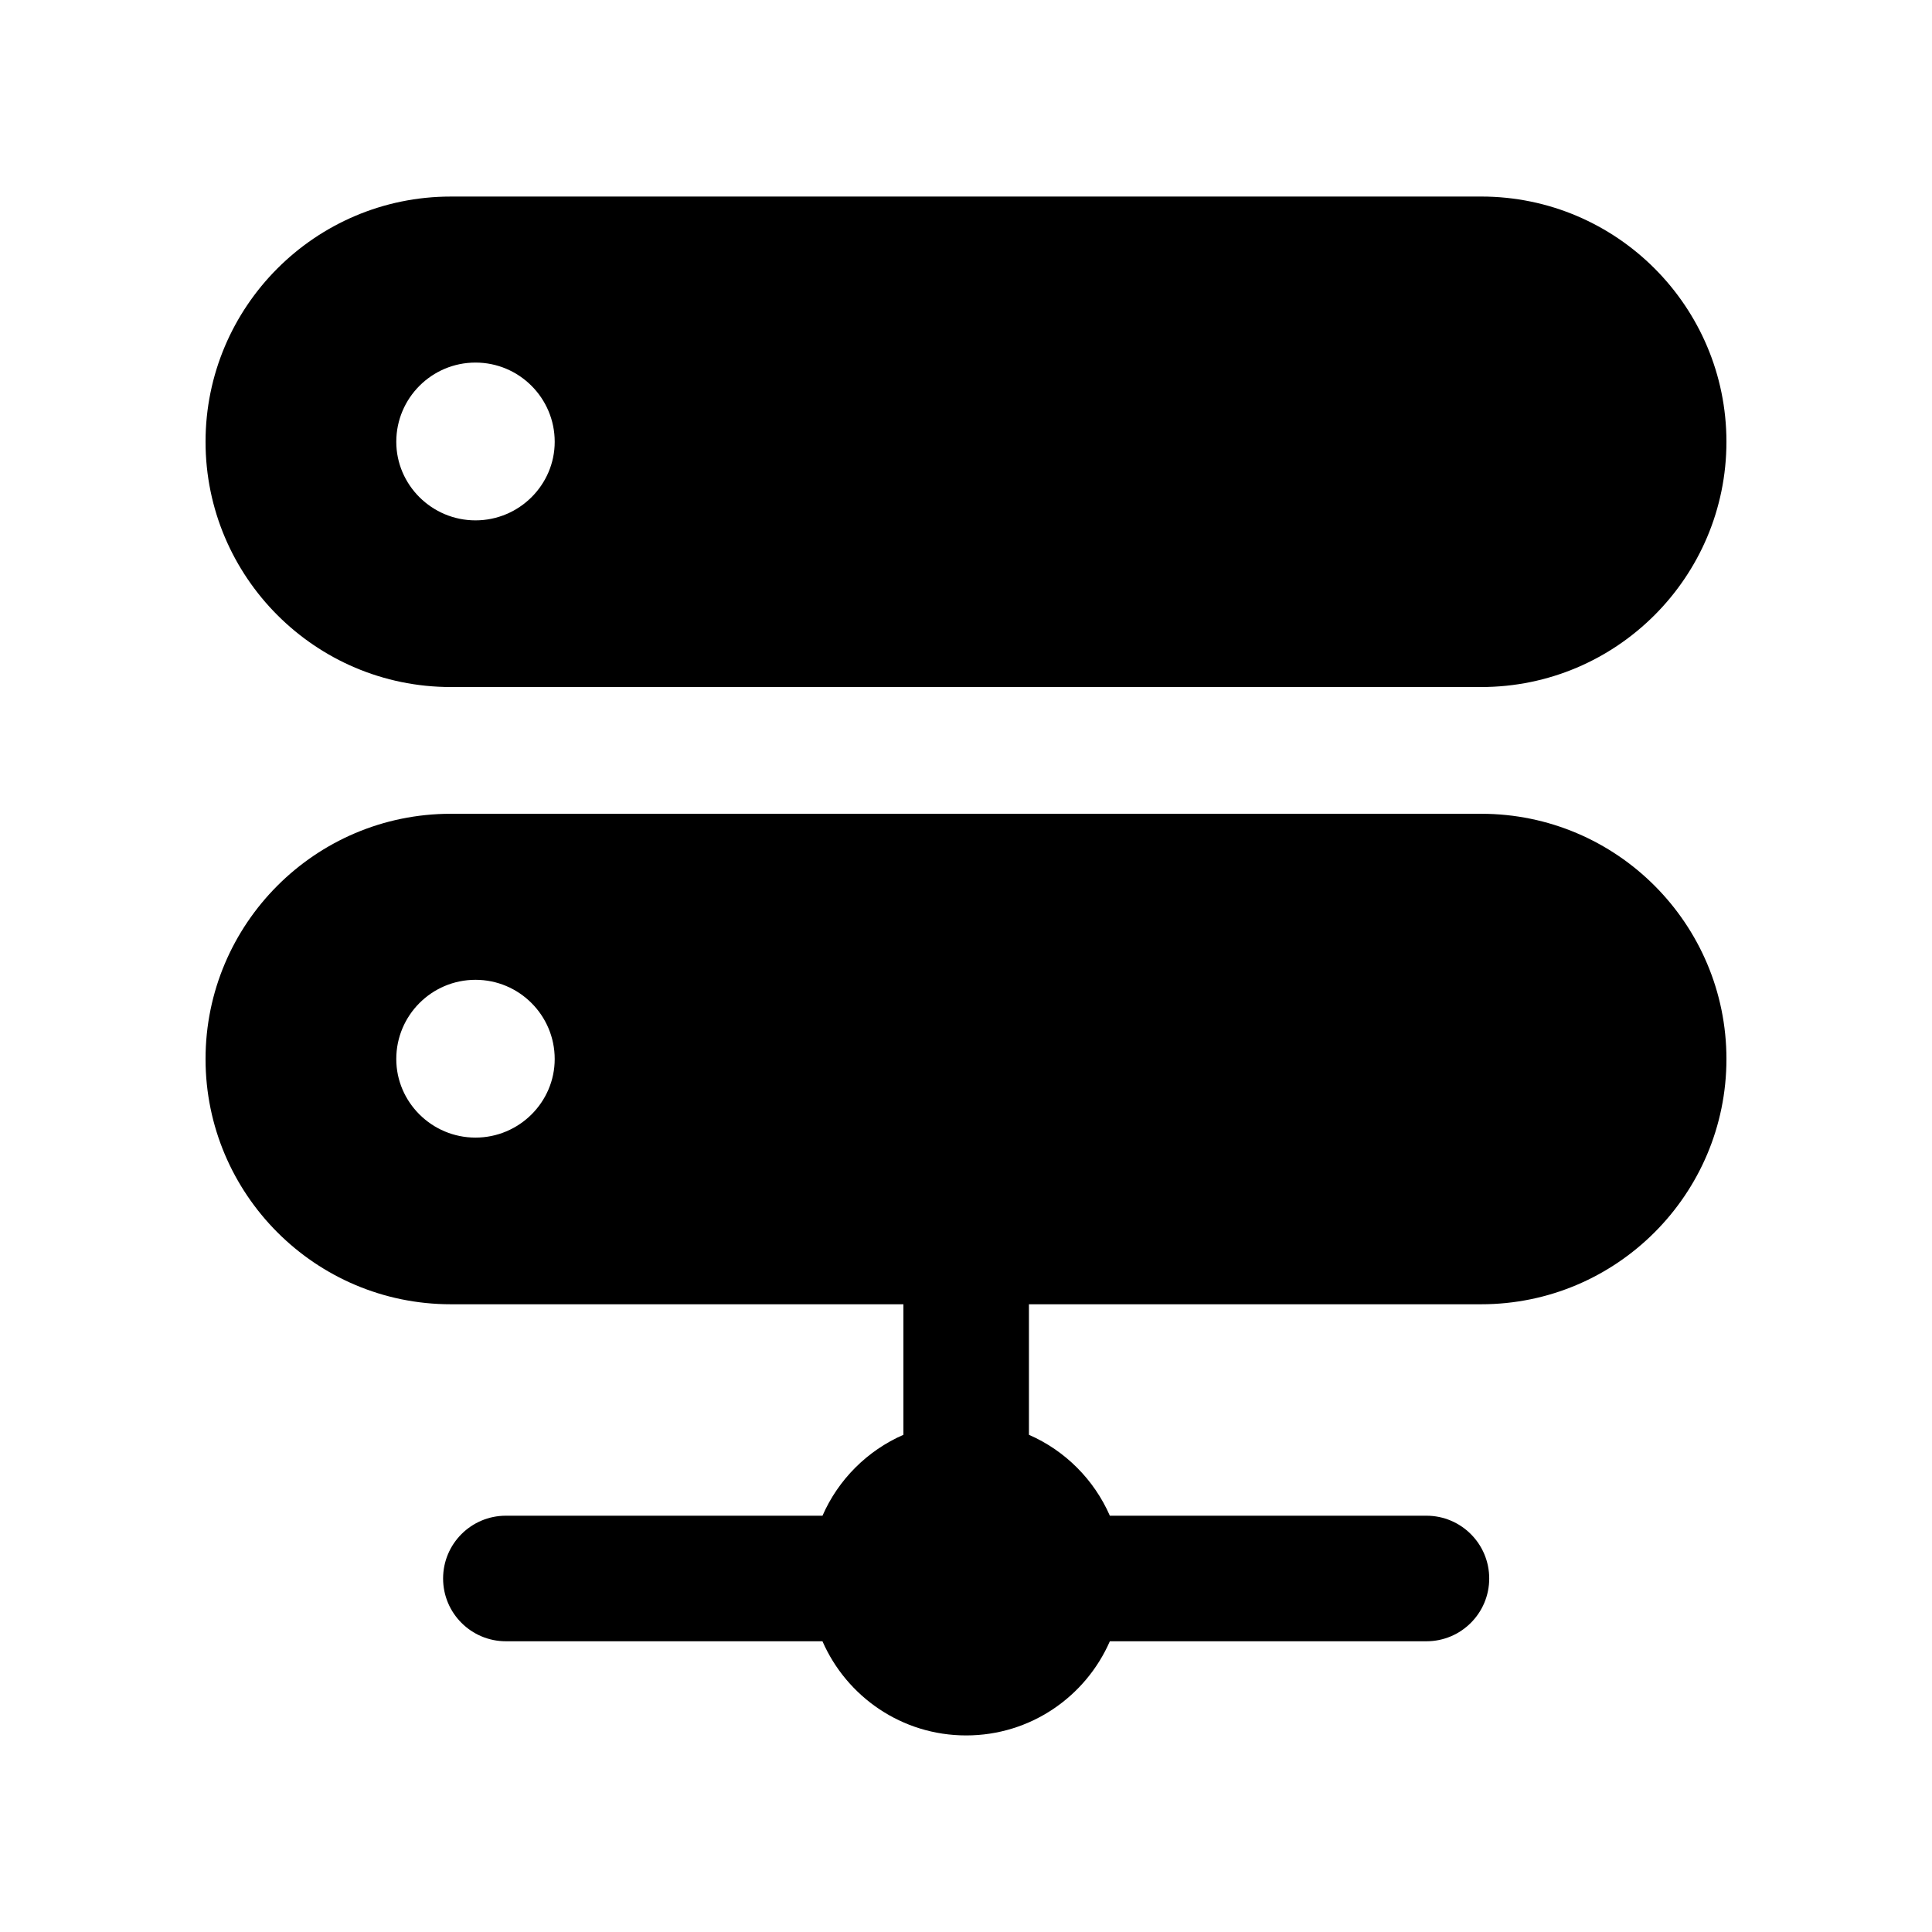
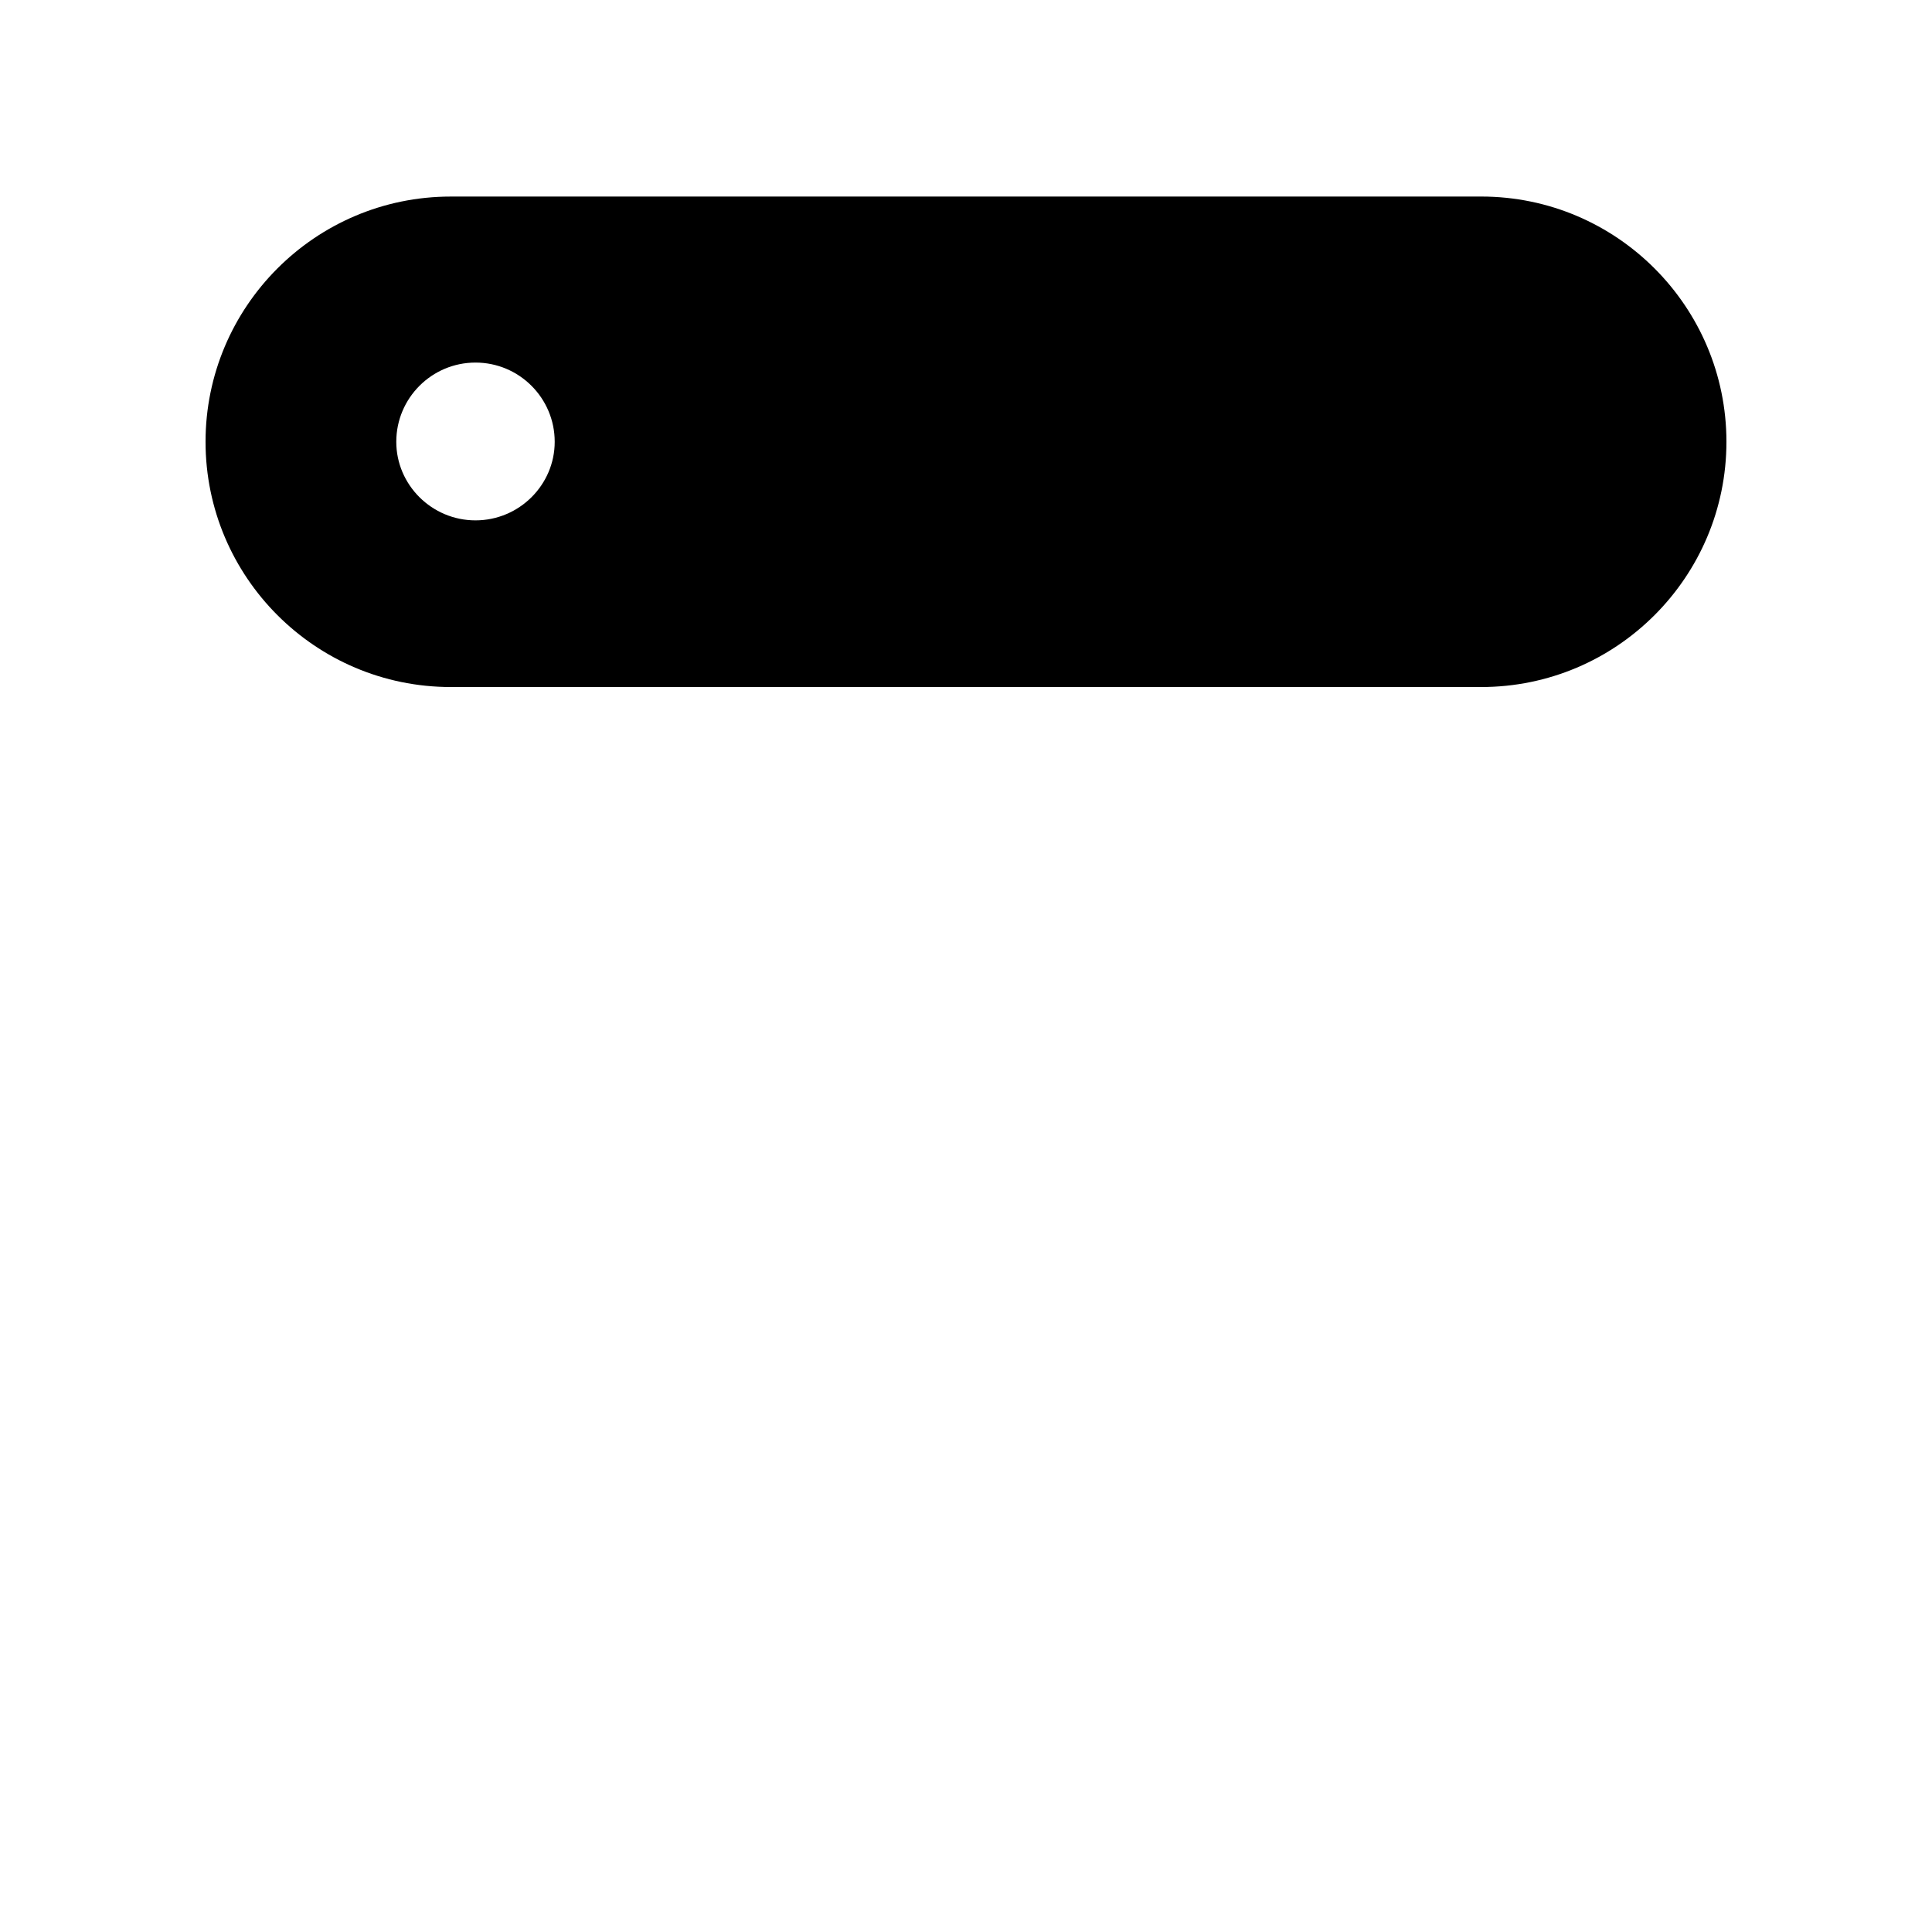
<svg xmlns="http://www.w3.org/2000/svg" fill="#000000" width="800px" height="800px" version="1.1" viewBox="144 144 512 512">
  <g>
    <path d="m263.46 326.07h273.07c35.938 0 64.992-29.219 64.992-64.992 0-35.77-29.051-64.992-64.992-64.992l-273.07 0.004c-35.938 0-64.988 29.219-64.988 64.988 0 35.773 29.051 64.992 64.988 64.992zm6.551-85.984c11.586 0 20.992 9.406 20.992 20.992 0 11.418-9.406 20.824-20.992 20.824s-20.992-9.406-20.992-20.824c0-11.586 9.406-20.992 20.992-20.992z" />
-     <path d="m536.53 359.66h-273.07c-35.938 0-64.988 29.223-64.988 64.992 0 35.77 29.055 64.992 64.992 64.992h119.95v34.59c-9.578 4.191-17.258 11.867-21.445 21.445h-83.906c-9.188 0-16.637 7.449-16.637 16.637s7.449 16.637 16.637 16.637h83.898c6.422 14.68 21.027 24.953 38.082 24.953 17.055 0 31.66-10.273 38.082-24.953h83.898c9.188 0 16.637-7.449 16.637-16.637s-7.449-16.637-16.637-16.637h-83.898c-4.191-9.578-11.867-17.258-21.445-21.445v-34.59h119.85c35.941 0 64.996-29.219 64.996-64.992 0-35.77-29.055-64.992-64.992-64.992zm-266.52 85.816c-11.586 0-20.992-9.406-20.992-20.824 0-11.586 9.406-20.992 20.992-20.992s20.992 9.406 20.992 20.992c0 11.422-9.406 20.824-20.992 20.824z" />
  </g>
</svg>